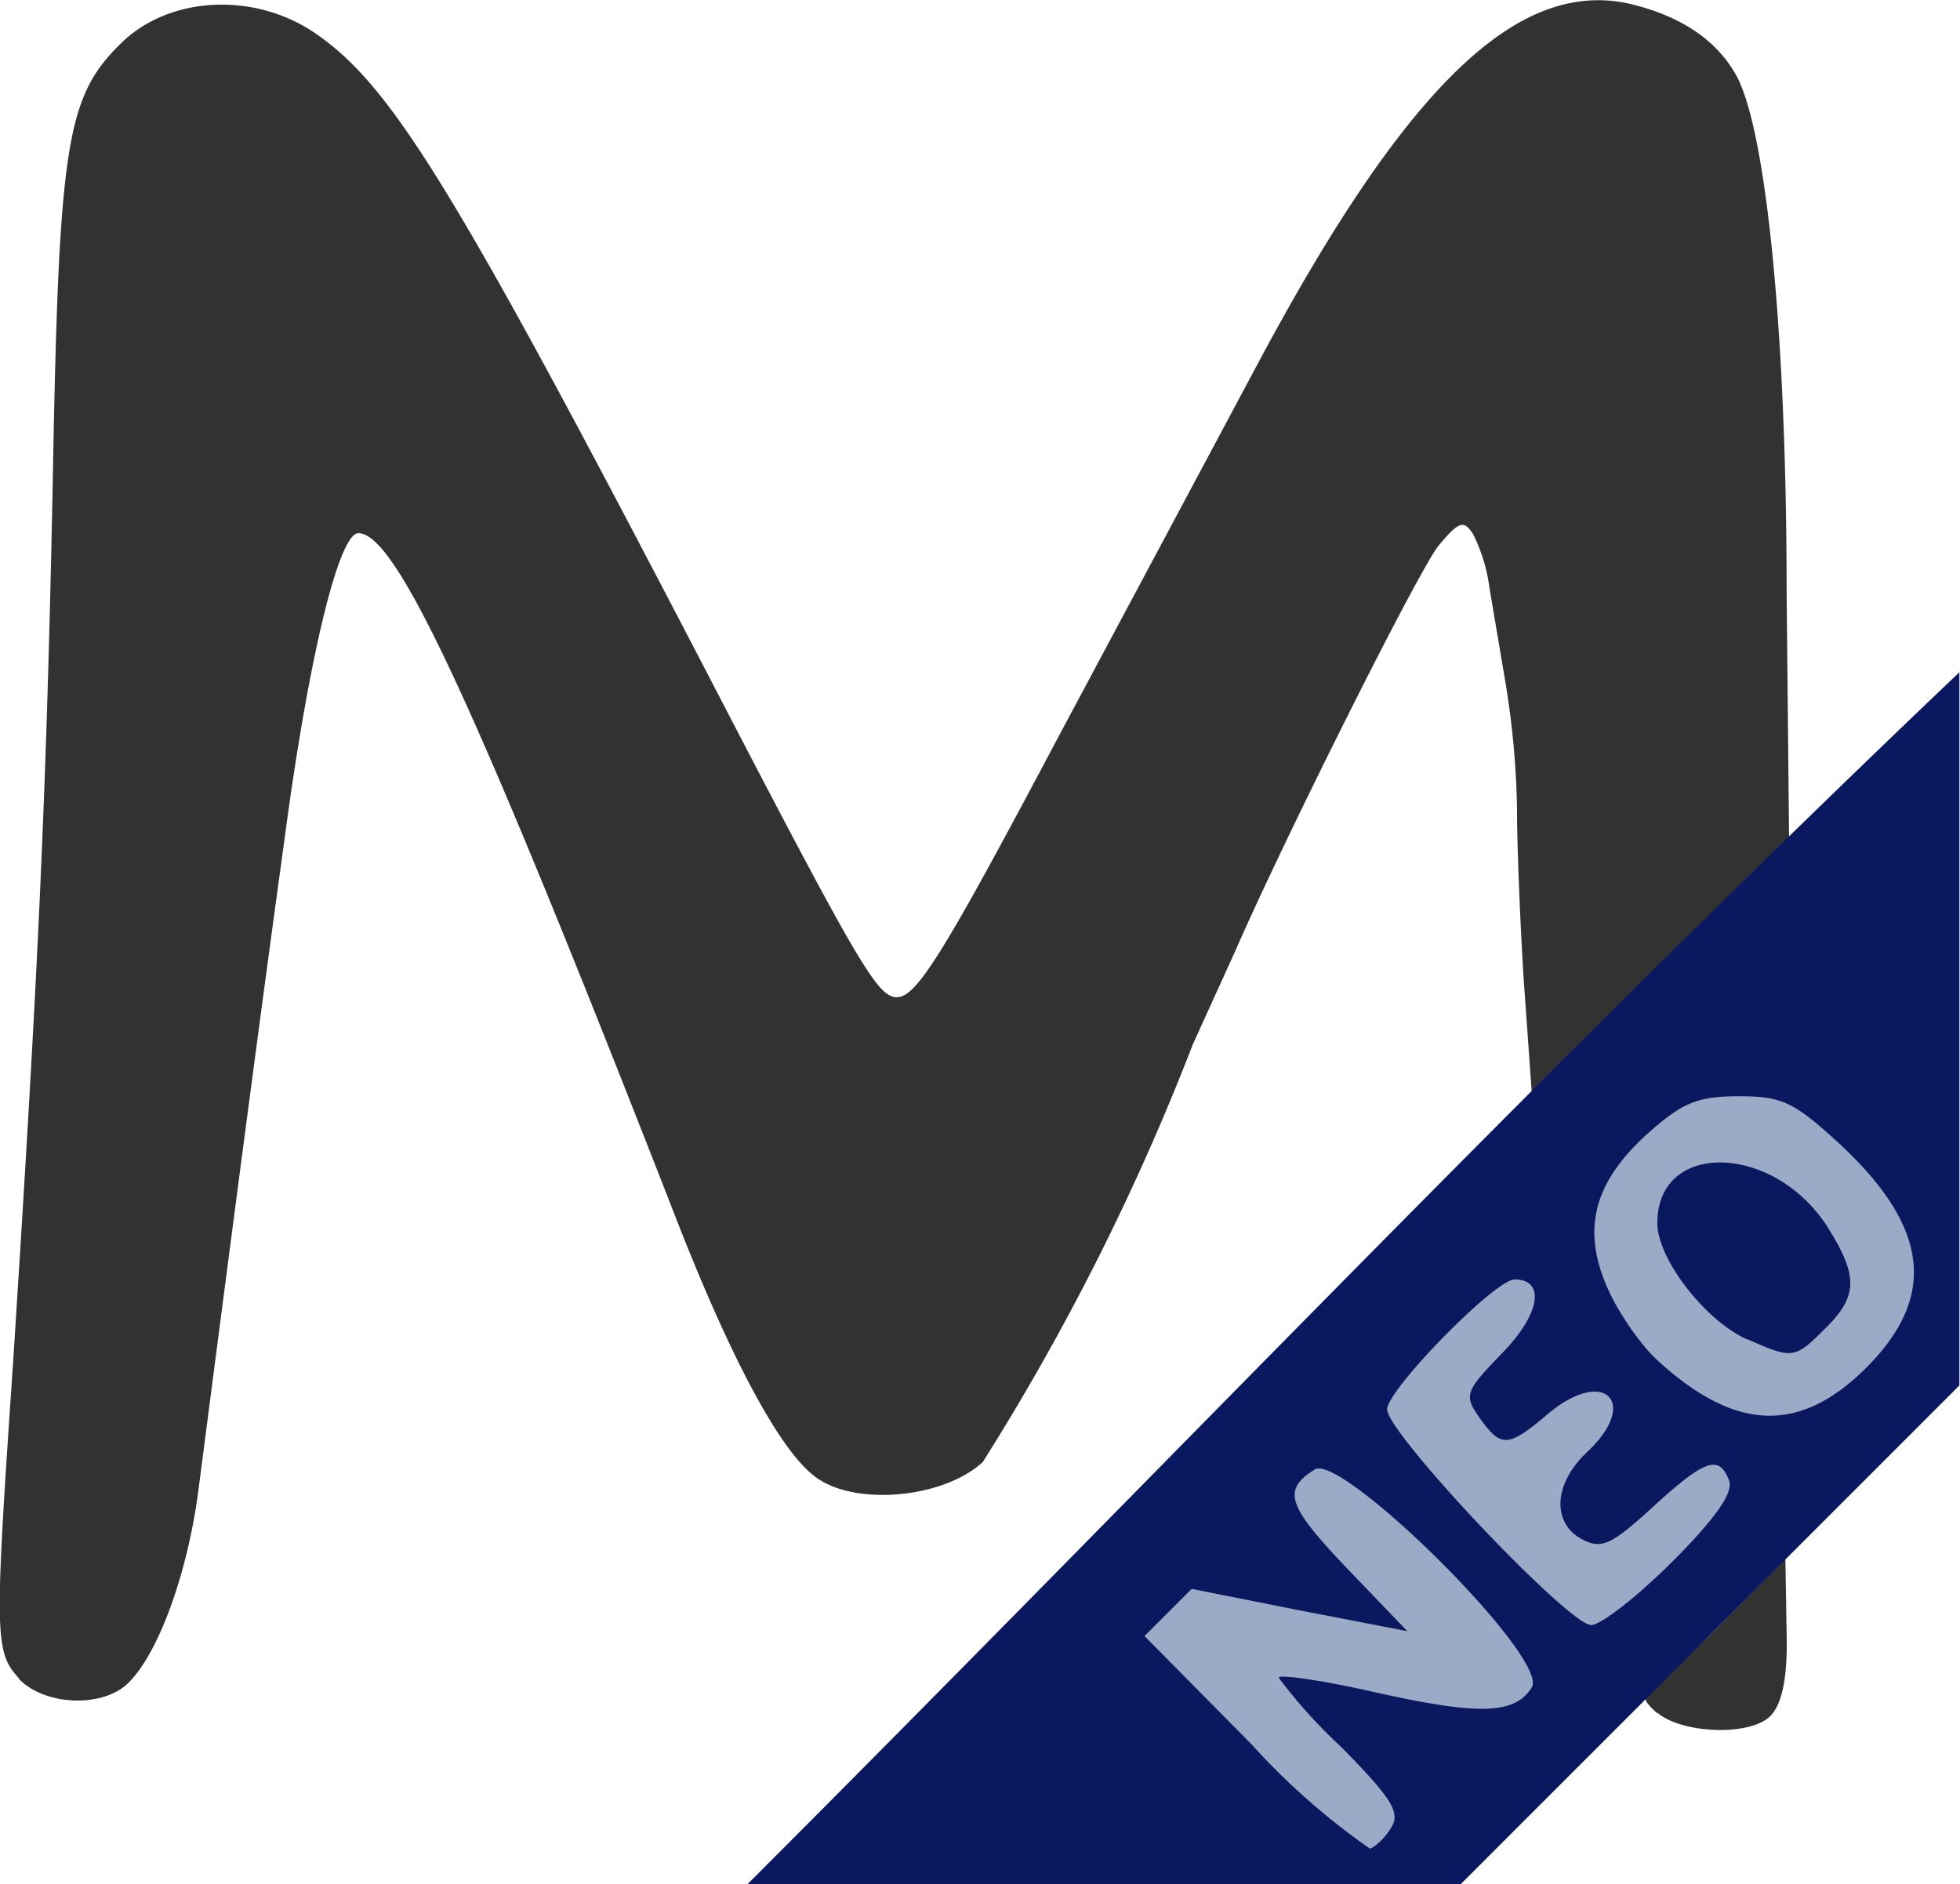
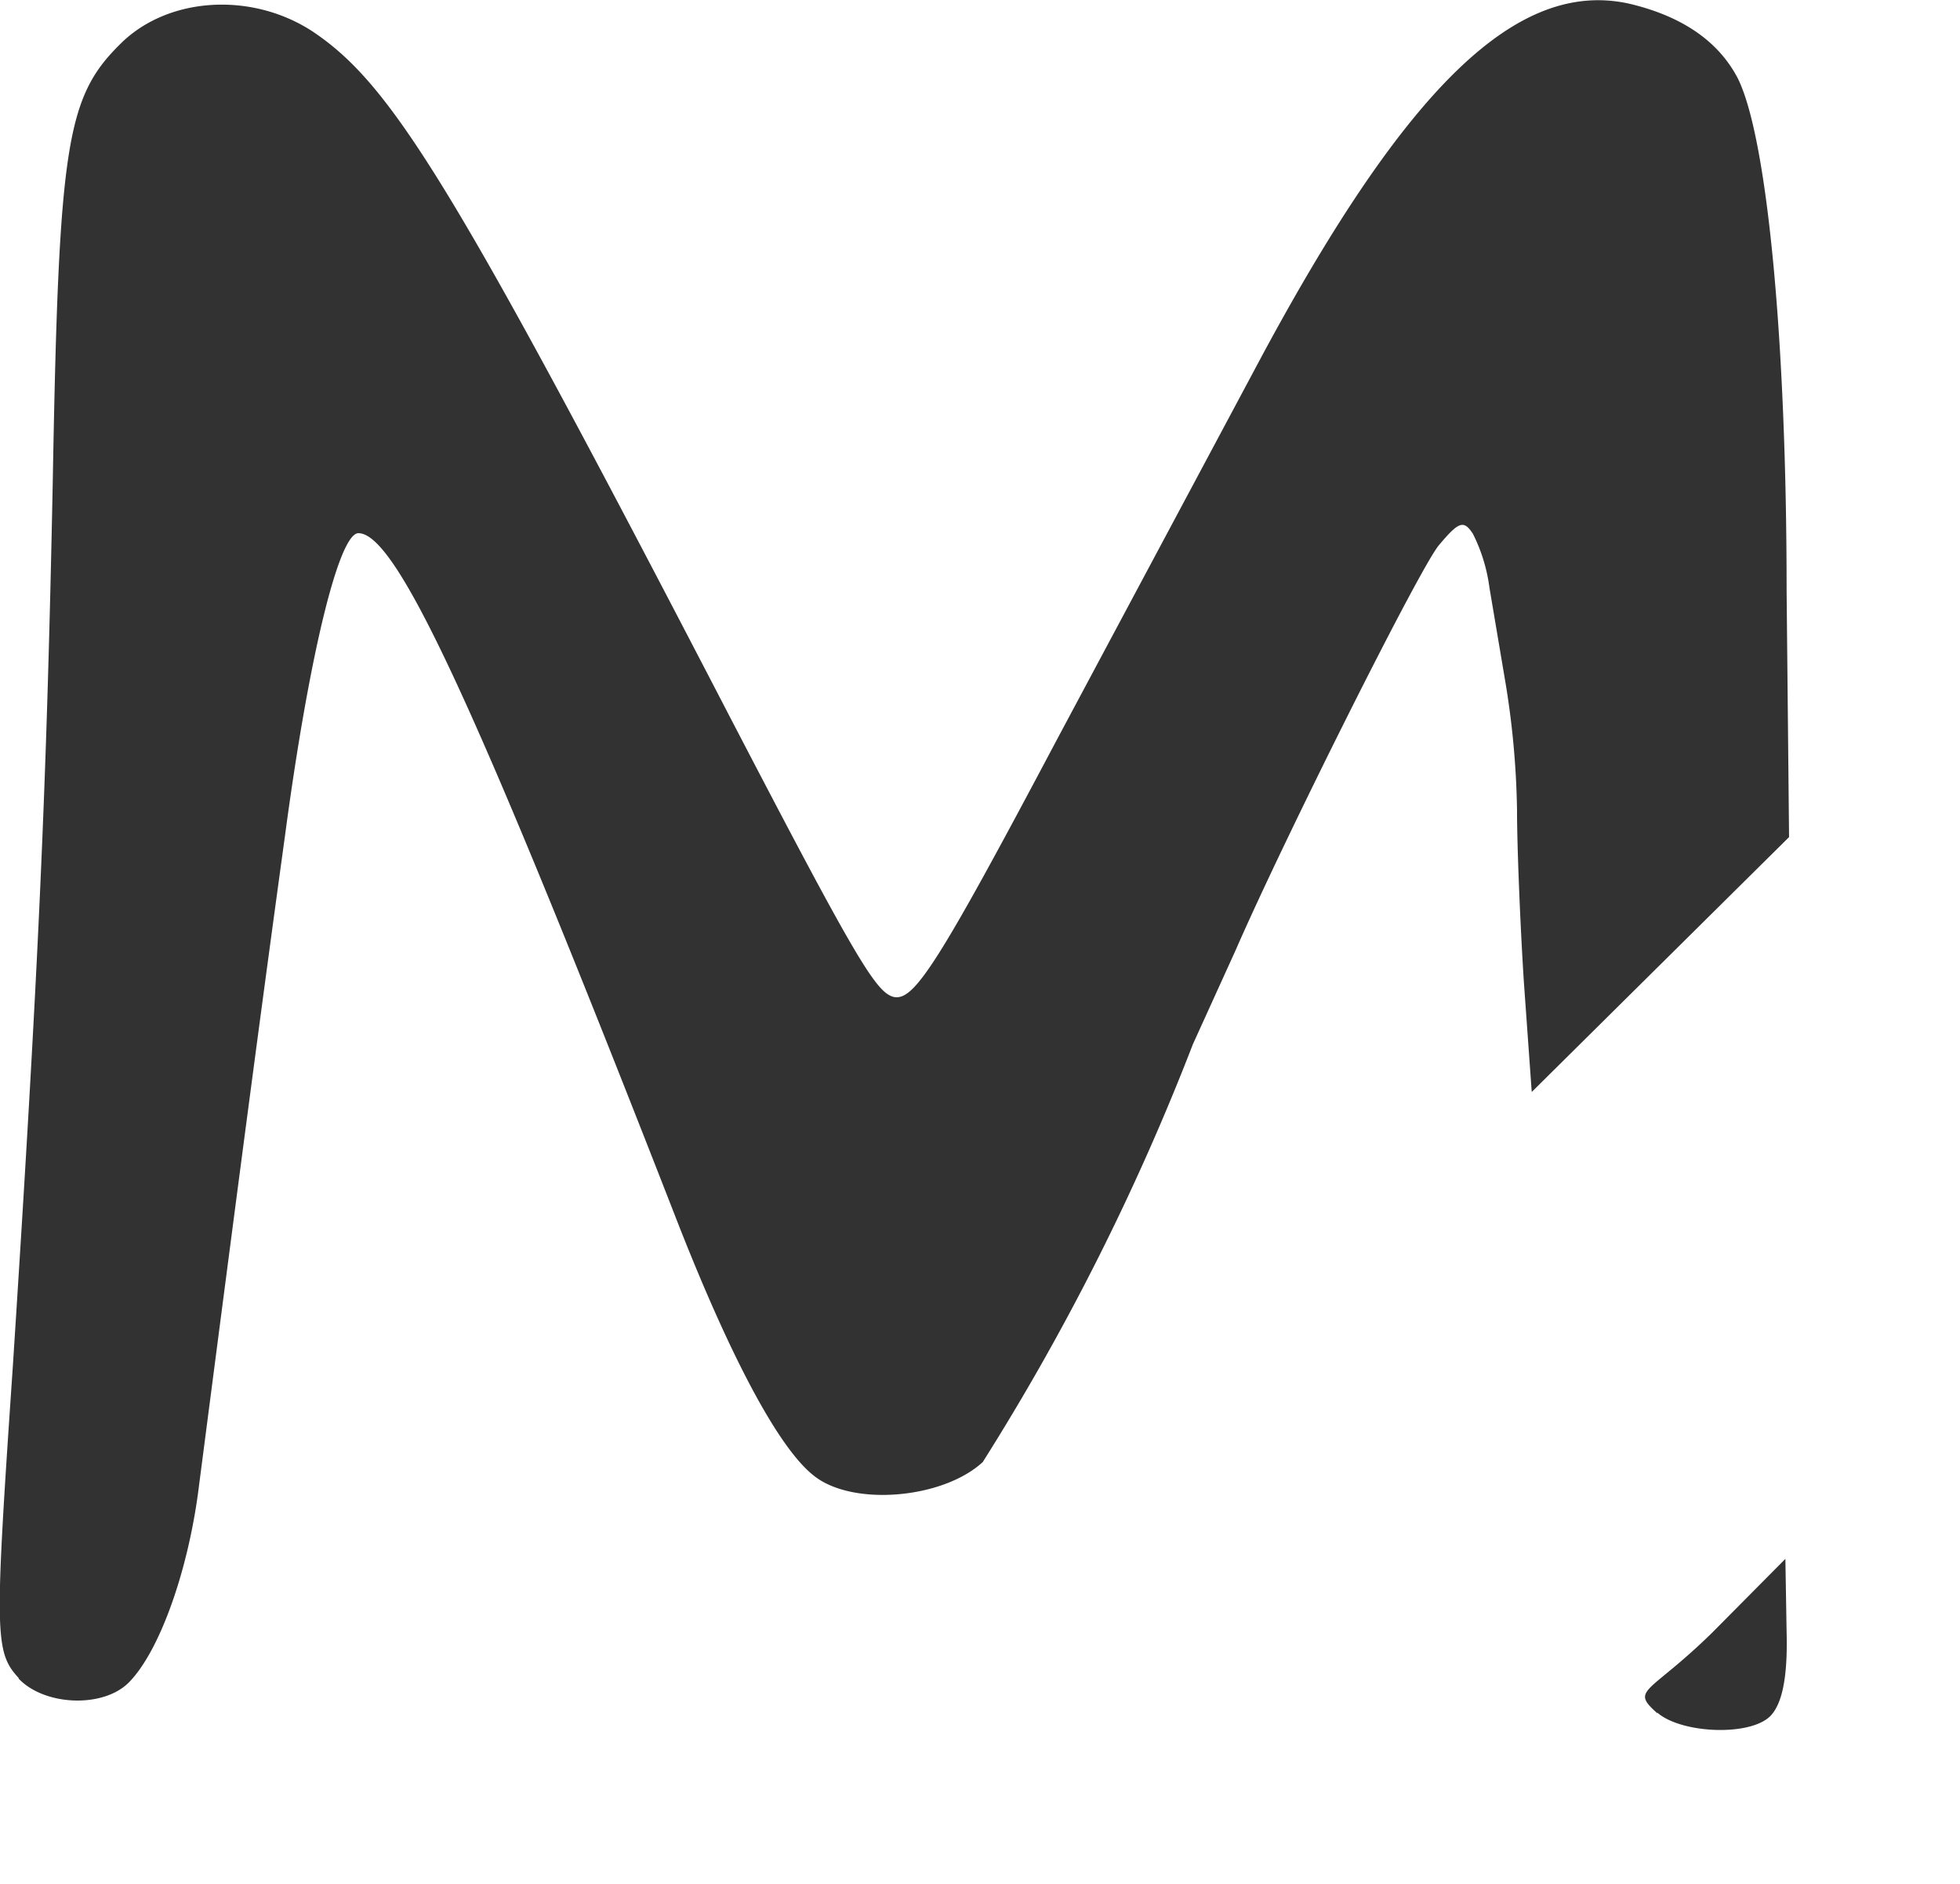
<svg xmlns="http://www.w3.org/2000/svg" width="120.9" height="116.23" viewBox="0 0 31.99 30.75" xml:space="preserve">
-   <path style="fill:#9babc7" d="M108.53 161.52c-.01-.01 10.01-9.62 10.01-9.62s3.29 2.93 3.27 4.04c0 .25-9.3 9.38-9.3 9.38-.05.01-3.97-3.8-3.98-3.8z" transform="translate(-90.12 -134.94)" />
  <path style="fill:#323232" d="M117.17 162.9c-.45-.4-.14-.3.9-1.32l1.19-1.2.02 1.2c.02.76-.08 1.18-.27 1.37-.34.33-1.45.28-1.84-.06zm-26.74-.57c-.4-.43-.4-.7-.1-5.1.42-6.5.55-9.43.65-14.37.1-5.63.22-6.35 1.14-7.24.78-.74 2.12-.81 3.1-.17 1.3.87 2.3 2.49 6.85 11.26 2.03 3.9 2.35 4.43 2.64 4.5.33.06.7-.5 2.66-4.2l3.35-6.27c2.38-4.42 4.18-6.15 6-5.74.84.2 1.44.6 1.76 1.21.48.95.8 4.26.8 8.37l.04 4.02-4.2 4.16-.13-1.82c-.06-.95-.11-2.2-.11-2.78a14 14 0 0 0-.18-2.03l-.27-1.6a2.75 2.75 0 0 0-.27-.88c-.15-.23-.23-.2-.55.18-.3.34-2.54 4.82-3.32 6.61l-.7 1.54a39.33 39.33 0 0 1-3.43 6.82c-.65.6-2.13.73-2.76.22-.56-.44-1.33-1.87-2.2-4.08-3.29-8.44-4.6-11.3-5.23-11.3-.32 0-.81 2.02-1.2 4.95-.39 2.83-.75 5.57-1.4 10.58-.17 1.4-.65 2.73-1.15 3.23-.42.42-1.38.38-1.8-.07z" transform="translate(-90.12 -134.94)" />
-   <path style="fill:#09185f" d="M122.1 145.9v11.65l-4.07 4.07-4.08 4.08h-11.64c6.6-6.6 13.03-13.36 19.8-19.8zm-9.27 18.86c.15-.24 0-.48-.82-1.31a8.38 8.38 0 0 1-1.02-1.13c0-.06.7.04 1.54.23 1.74.39 2.31.37 2.59-.07.3-.47-3.1-3.83-3.54-3.56-.54.34-.45.59.53 1.62l.98 1.02-1.76-.34-1.76-.35-.39.39-.38.38 1.75 1.77a11.3 11.3 0 0 0 1.93 1.7c.09-.03.25-.18.35-.35zm4.59-4.34c.7-.7 1-1.13.92-1.32-.16-.43-.4-.34-1.25.44-.67.61-.83.69-1.15.52-.5-.27-.46-.91.08-1.42.87-.81.29-1.4-.63-.63-.66.56-.77.56-1.12.07-.26-.37-.24-.43.36-1.05.63-.64.72-1.21.21-1.21-.32 0-2.08 1.8-2.08 2.12 0 .39 2.96 3.52 3.33 3.52.16 0 .76-.47 1.33-1.04zm3.12-3.12c1.2-1.17 1.08-2.31-.37-3.67-.77-.71-.96-.8-1.67-.8-.67 0-.92.1-1.5.62-.88.8-1.07 1.57-.63 2.54.17.38.52.88.77 1.12 1.27 1.18 2.32 1.24 3.4.19zm-1.9-.5c-.68-.3-1.47-1.31-1.47-1.9 0-1.37 1.94-1.3 2.8.1.48.77.47 1.1-.06 1.62-.5.5-.53.5-1.26.18z" transform="translate(-90.12 -134.94)" />
</svg>